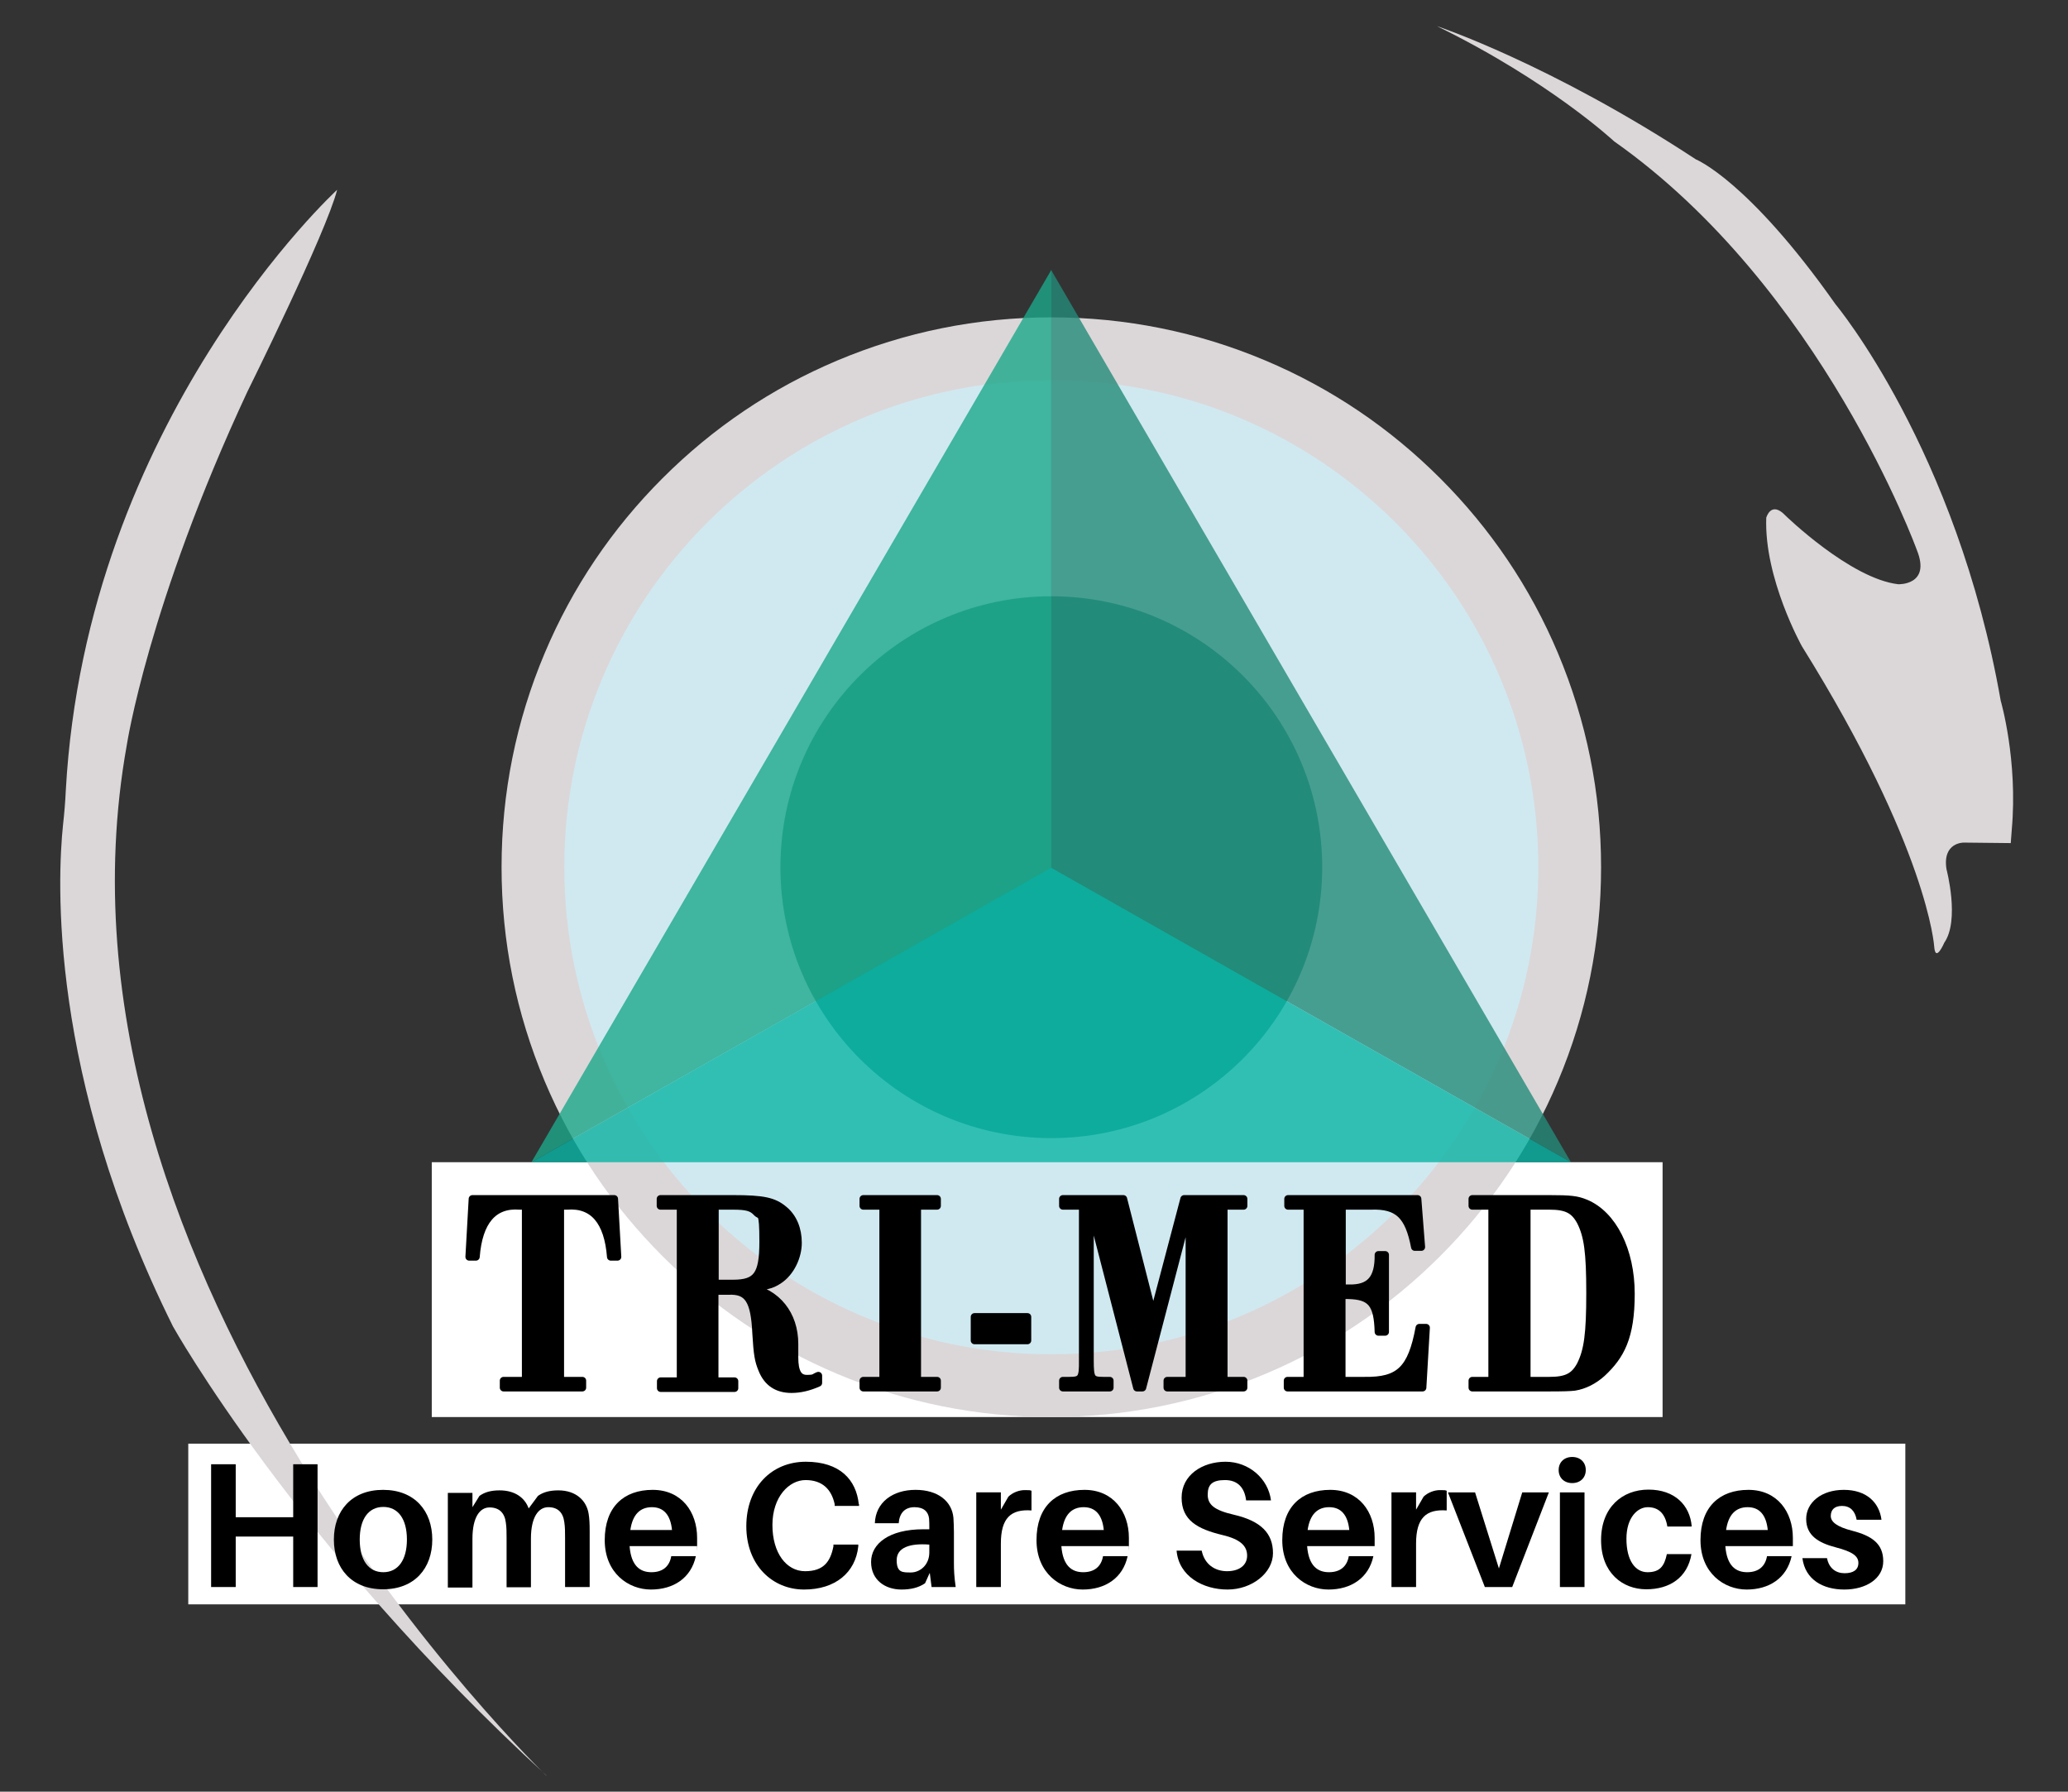
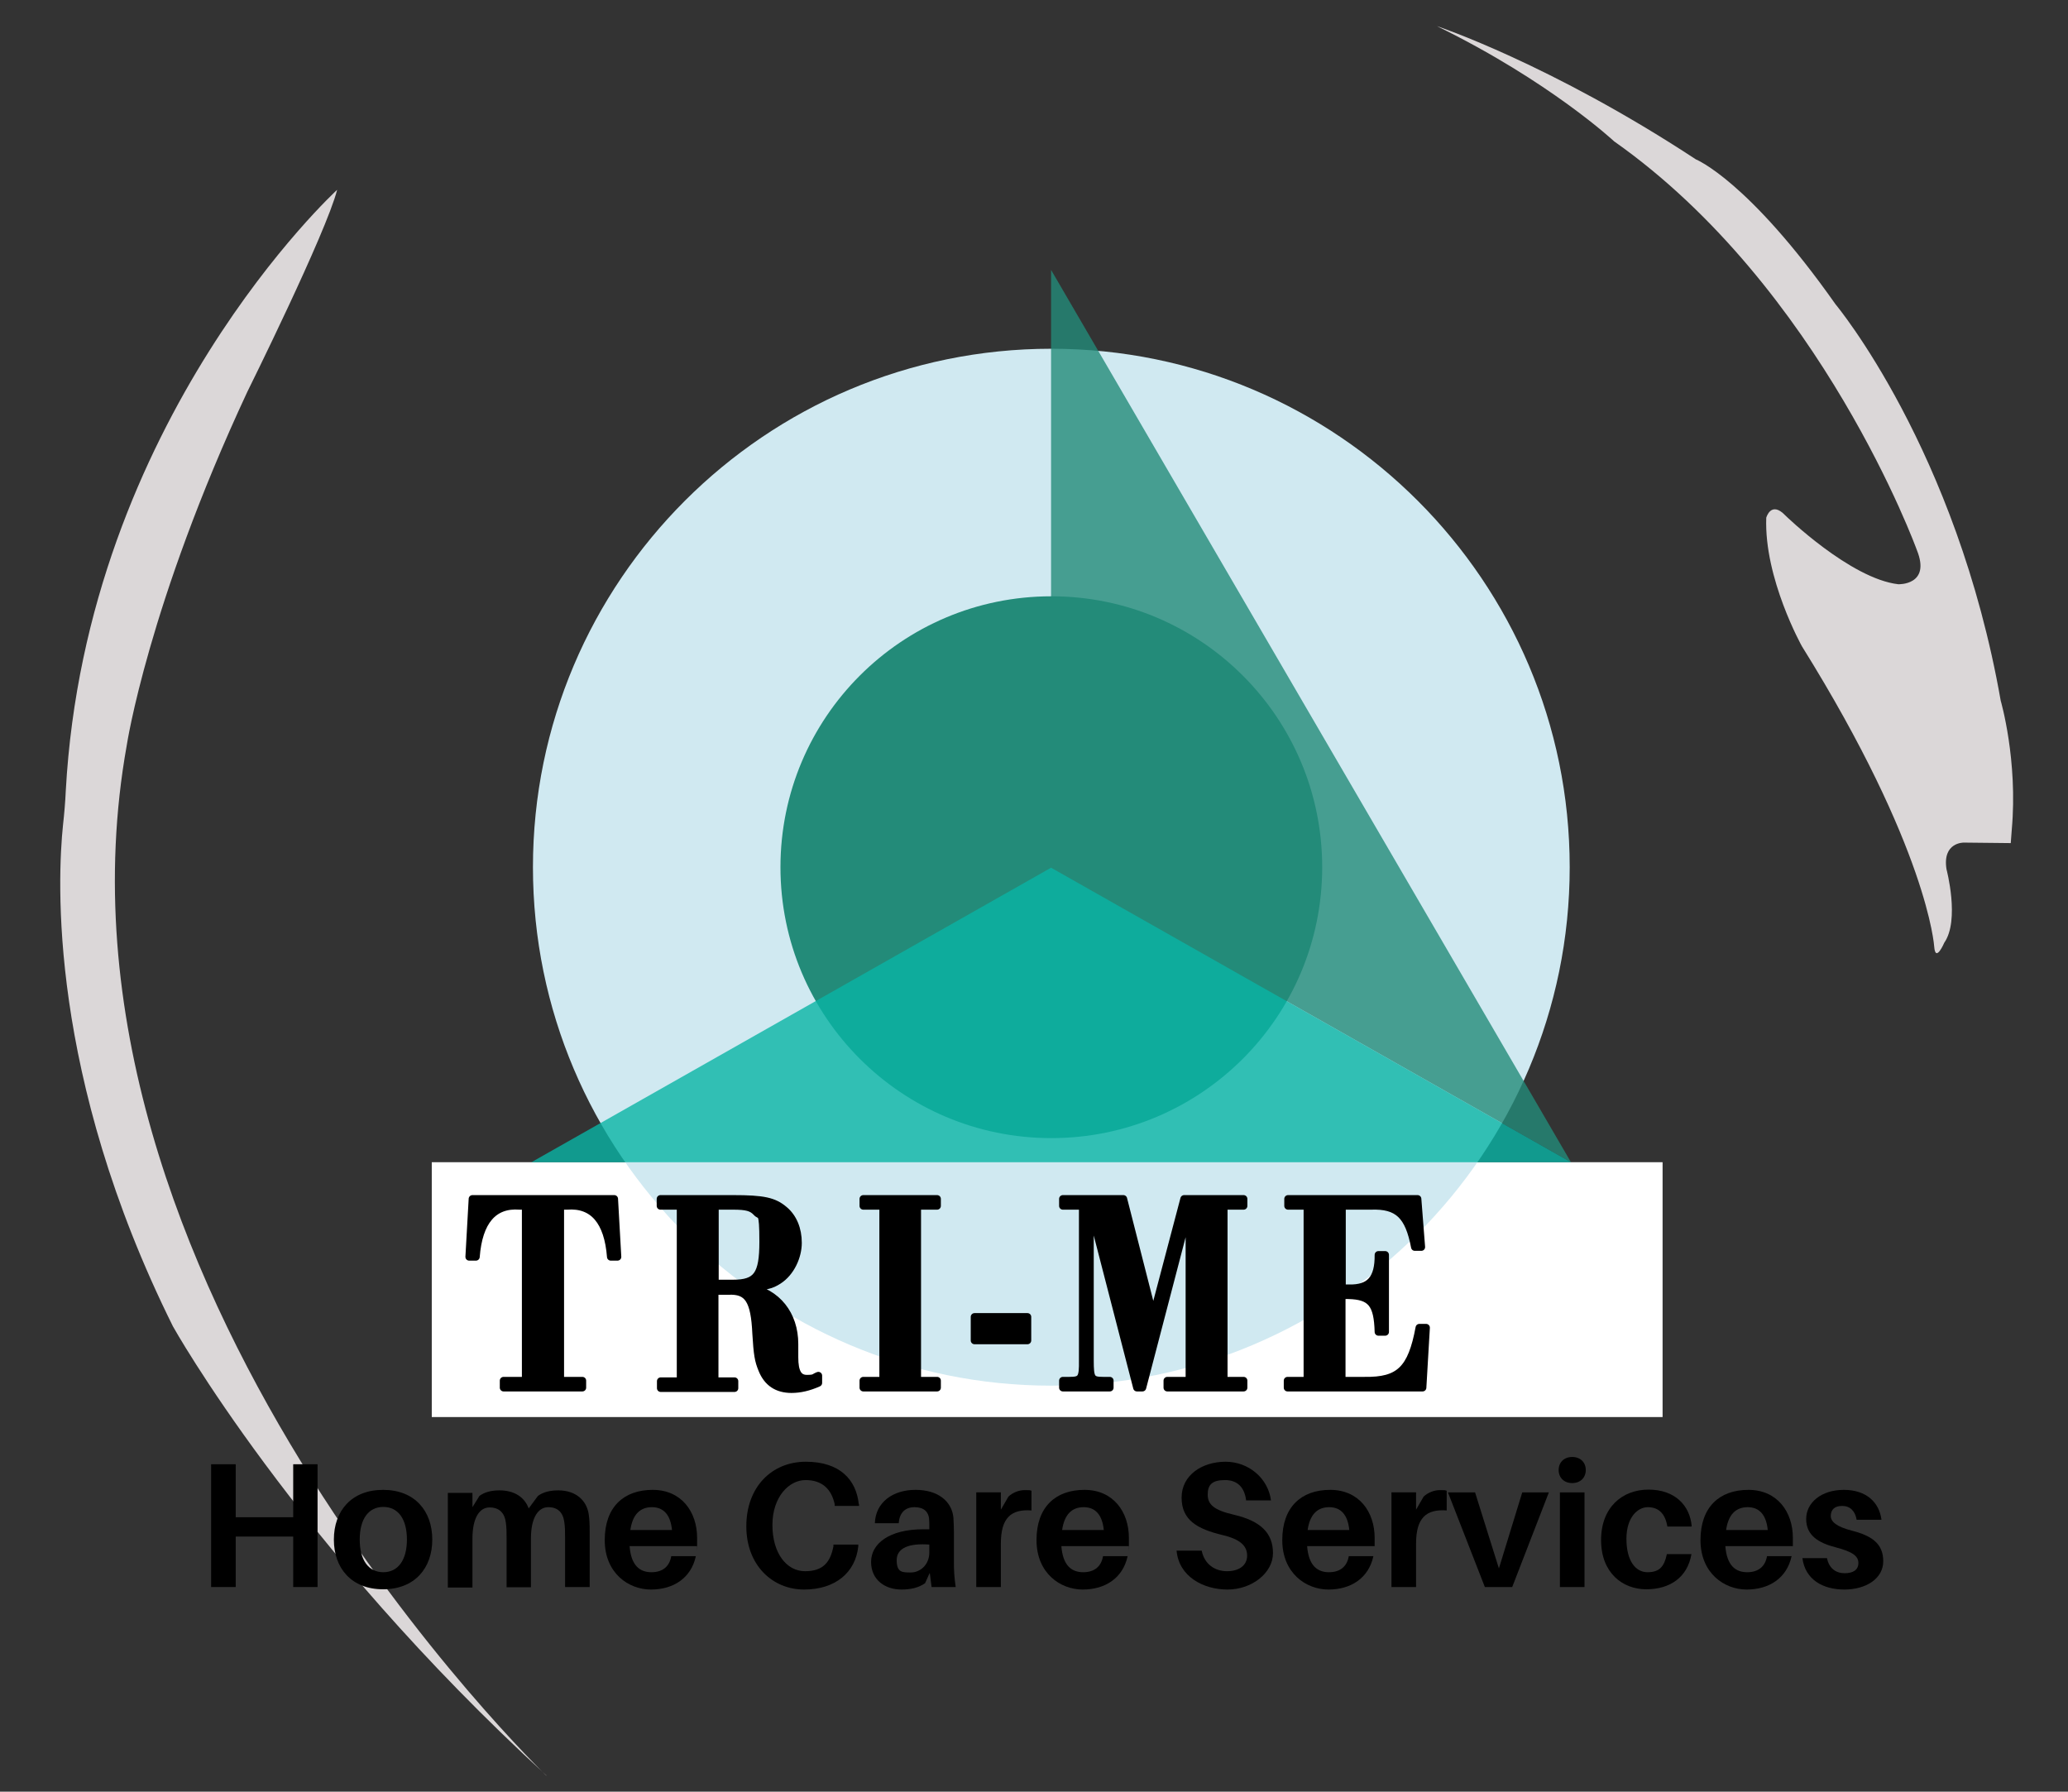
<svg xmlns="http://www.w3.org/2000/svg" version="1.1" viewBox="0 0 823.8 713.6">
  <rect x="0" y="0" width="823.8" height="713.6" fill="#333333" stroke="none" />
  <defs>
    <style>
      .cls-1 {
        fill: #d0e9f1;
      }

      .cls-2 {
        fill: #fff;
      }

      .cls-3 {
        fill: #09b4a5;
      }

      .cls-3, .cls-4, .cls-5 {
        isolation: isolate;
        opacity: .8;
      }

      .cls-6 {
        stroke: #000;
        stroke-linejoin: round;
        stroke-width: 3px;
      }

      .cls-4 {
        fill: #1ca78b;
      }

      .cls-5, .cls-7 {
        fill: #238b79;
      }

      .cls-8 {
        fill: #dbd7d8;
      }
    </style>
  </defs>
  <g>
    <g id="Layer_1">
      <rect class="cls-2" x="172" y="462.9" width="490.3" height="101.5" />
-       <rect class="cls-2" x="75" y="575" width="684" height="64" />
      <g>
        <path class="cls-1" d="M418.8,551.9c-113.9,0-206.5-92.6-206.5-206.5s92.6-206.5,206.5-206.5,206.5,92.6,206.5,206.5-92.6,206.5-206.5,206.5Z" />
-         <path class="cls-8" d="M418.8,151.4c107.2,0,194,86.9,194,194s-86.9,194-194,194-194-86.9-194-194,86.9-194,194-194M418.8,126.4c-29.6,0-58.2,5.8-85.3,17.2-26.1,11-49.5,26.8-69.6,46.9-20.1,20.1-35.9,43.5-46.9,69.6-11.4,27-17.2,55.7-17.2,85.3s5.8,58.2,17.2,85.3c11,26.1,26.8,49.5,46.9,69.6,20.1,20.1,43.5,35.9,69.6,46.9,27,11.4,55.7,17.2,85.3,17.2s58.2-5.8,85.3-17.2c26.1-11,49.5-26.8,69.6-46.9s35.9-43.5,46.9-69.6c11.4-27,17.2-55.7,17.2-85.3s-5.8-58.2-17.2-85.3c-11-26.1-26.8-49.5-46.9-69.6-20.1-20.1-43.5-35.9-69.6-46.9-27-11.4-55.7-17.2-85.3-17.2h0Z" />
      </g>
      <circle class="cls-7" cx="418.8" cy="345.4" r="107.9" />
      <polygon class="cls-5" points="625.8 462.9 418.7 345.6 418.7 107.5 625.8 462.9" />
-       <polygon class="cls-4" points="211.7 462.9 418.8 345.6 418.8 107.5 211.7 462.9" />
      <polygon class="cls-3" points="418.7 345.6 211.7 462.9 625.8 462.9 418.7 345.6" />
      <path class="cls-8" d="M774.5,375.5s-3.5,8.2-4,1.5c0,0-2.4-38.9-52.7-119.6,0,0-15.1-27-14.2-51.2,0,0,1.9-6.9,7.6-.9,0,0,25.9,25.2,45,27.4,0,0,13.1.5,7.4-13.6,0,0-37.8-104.5-120.6-162.8,0,0-25.6-23.9-70.6-45.9,0,0,45.2,15,103.2,53.1,0,0,20.8,8.3,55.6,57.7,0,0,48.2,57.7,65.8,157.9,0,0,6.9,23.6,4.4,51.4l-.4,5.3-18.7-.2s-8.6-.2-6.9,10.6c0,0,5.4,20.3-.9,29.3h0Z" />
      <path class="cls-8" d="M217.6,707.2S12.3,509.9,50.5,296.8c0,0,8.5-56,48-140.7,0,0,31.5-63.5,35.8-80.5,0,0-100,91.6-108.1,239.4-.2,4.5-.6,9.1-1.1,13.6-2.2,21.2-6,99.5,43.8,199.7,0,0,48.4,86.8,148.8,178.9h-.1Z" />
      <g>
        <path class="cls-6" d="M209.7,480.3h-2.7c-10.4-.8-16.3,6.1-17.4,20.3h-2.7l1.3-23.1h56.5l1.3,23.1h-2.7c-1.1-14.2-7-21.1-17.4-20.3h-2.7v69.6h8.8v2.8h-31.4v-2.8h8.8v-69.6h.3,0Z" />
        <path class="cls-6" d="M271,480.3h-7.9v-2.8h28.9c12.1,0,16.3.9,20.4,4.4,3.6,3,5.5,7.7,5.5,13.1s-2.8,11.8-7.8,15c-3,1.9-4.7,2.3-11.7,2.7,11.1,2.1,18.1,10.8,18.1,22.6v5.3c0,5.9,1.5,8.5,4.9,8.5s2.7-.5,4.6-1.2v2.9c-3.8,1.7-7.3,2.5-10.7,2.5-5.7,0-9.6-2.6-11.7-7.8-1.5-3.6-1.9-6-2.4-14.3-.6-13.4-3.2-17.4-11.1-17h-5.4v35.9h7.9v2.8h-29.4v-2.8h7.9v-69.8h0ZM292,511.2c9.5,0,12-3.4,12-16.6s-.9-9.7-2.7-11.8c-1.8-1.9-3.9-2.5-9.2-2.5h-7.3v30.9h7.3,0Z" />
        <path class="cls-6" d="M351.8,480.3h-7.9v-2.8h29.4v2.8h-7.9v69.6h7.9v2.8h-29.4v-2.8h7.9v-69.6h0Z" />
        <path class="cls-6" d="M409.3,524.5v9.4h-21.1v-9.4h21.1Z" />
        <path class="cls-6" d="M423.4,480.3v-2.8h24.1l11.9,46.6,12.3-46.6h23.7v2.8h-7.9v69.6h7.9v2.8h-30.4v-2.8h8.8v-68.8l-18.7,71.6h-2.2l-18.7-72.4v61.5c0,7.3.5,8.1,5.3,8.1h2.6v2.8h-18.7v-2.8h2.6c4.8,0,5.4-.9,5.3-8.1v-61.5h-7.9,0Z" />
        <path class="cls-6" d="M521,480.3h-7.9v-2.8h51.6l1.5,19.2h-2.6c-2.4-12.6-6.7-16.8-17.5-16.4h-11.5v32.8h2.7c8.4.2,11.9-3.7,11.8-13.3h2.7v30.7h-2.7c-.3-11.2-2.9-14.4-12-14.6h-2.6v34h9.1c13.8.2,18.7-4.4,21.8-21.1h2.7l-1.4,23.9h-53.8v-2.8h7.9v-69.6h.2Z" />
-         <path class="cls-6" d="M594.4,480.3h-7.9v-2.8h30.6c8.6,0,11.1.3,14.5,1.7,10.9,4.5,18.1,18.8,18.1,36.1s-4.1,24.7-11.5,31.6c-3.2,2.9-7.1,4.9-11,5.5-1.7.2-4.4.3-10.1.3h-30.6v-2.8h7.9v-69.6h0ZM617.2,549.9c6.9,0,9.9-1.6,12.4-6.2,2.9-5.8,3.8-12.4,3.8-28.7s-.9-22.8-3.8-28.5c-2.5-4.6-5.5-6.2-12.4-6.2h-9v69.6h9Z" />
      </g>
      <g>
        <path d="M126.5,632.1h-9.7v-20.1h-22.9v20.1h-9.8v-48.9h9.8v21.1h22.9v-21.1h9.7v48.9Z" />
        <path d="M172.2,613.2c0,11.4-7,19.8-19.6,19.8s-19.6-8.4-19.6-19.8,7-19.8,19.6-19.8,19.6,8.4,19.6,19.8ZM162.1,613.2c0-8.2-3.5-13-9.4-13s-9.4,4.8-9.4,13,3.5,13,9.4,13,9.4-4.9,9.4-13Z" />
        <path d="M234.9,609.6v22.5h-9.8v-19.6c0-2.2,0-4.3-.3-6.2-.5-3.9-2.6-6-6.4-6s-6.9,3.8-6.9,12.5v19.4h-9.7v-19.6c0-2.2,0-4.3-.3-6.2-.5-3.9-2.7-6-6.5-6s-6.8,3.8-6.8,12.5v19.4h-9.8v-37.7h9.8v5.7l2.8-4.5c2.1-1.5,4.6-2.2,8-2.2,6.2,0,10.1,3,11.6,7.2l3.7-5c2.1-1.5,4.7-2.2,8.1-2.2,7.2,0,11.3,4.2,12.1,9.4.3,1.9.4,3.8.4,6.9v-.3h0Z" />
        <path d="M277.6,615.8h-26.8c.6,7.9,4.2,10.4,8.7,10.4s7.2-2.3,7.9-6.4h9.8c-1.9,8.8-9,13.3-17.9,13.3s-18.4-6.5-18.4-19.7,7.6-20,19.1-20,17.7,8.8,17.7,19.1,0,2.1-.1,3.3h0ZM251.1,609.4h16.6c-.6-6-3.3-9.1-8-9.1s-7.7,2.9-8.6,9.1Z" />
        <path d="M342.2,599.1v.7h-9.7v-.7c-1.3-6-5-9.6-11.6-9.6s-13.2,6.7-13.2,17.9,5.6,18.4,13,18.4,10.1-3.8,11.3-9.9v-.7h9.9v.7c-1.1,10.4-9.1,17.2-21.6,17.2s-23-9.6-23-25.2,10.1-25.7,23.7-25.7,20.1,7.2,21.1,16.9h.1Z" />
        <path d="M370.3,626.6l-1.8,4c-2.6,1.8-5.8,2.5-9.4,2.5-6.5,0-12.1-3.8-12.1-11s7.1-13,20.8-13h2.4v-.8c0-1.1,0-2.3-.1-3.5-.3-2.6-2-4.5-5.8-4.5s-6,2.3-6.3,6.4h-9.5c.3-8.4,7.2-13.3,16.2-13.3s14.5,4.6,15.1,11.1c.1,1.8.2,3.8.2,5.8v12.2c0,2.8.1,5.4.7,9.6h-9.6l-.7-5.5h-.1ZM370.2,618.2v-3c-7.8-.6-13,1.2-13,6.2s2.3,4.9,5.7,4.9,7.3-2.8,7.3-8h0Z" />
        <path d="M410.9,593.7v7.9c-8.2-.6-12.2,3-12.2,13.2v17.3h-9.8v-37.7h9.8v6.9l3-5.2c1.8-1.7,4.3-2.6,6.5-2.6s1.9,0,2.8.3h0Z" />
        <path d="M449.6,615.8h-26.8c.6,7.9,4.2,10.4,8.7,10.4s7.2-2.3,7.9-6.4h9.8c-1.9,8.8-9,13.3-17.9,13.3s-18.4-6.5-18.4-19.7,7.6-20,19.1-20,17.7,8.8,17.7,19.1,0,2.1-.1,3.3h0ZM423.1,609.4h16.6c-.6-6-3.3-9.1-8-9.1s-7.7,2.9-8.6,9.1Z" />
        <path d="M506.4,597.6h-10c-.6-5-3.3-8.1-8.4-8.1s-6.9,1.8-6.9,5.8,2.6,6.2,10.4,8c10.8,2.5,15.6,7.4,15.6,15.3s-8.4,14.5-18.1,14.5-19.4-5.2-20.3-15.5h10c1.1,5.4,5.2,8.2,10.1,8.2s8-2.4,8-6.2-2.6-6.5-9.8-8.2c-10-2.4-16.3-5.9-16.3-14.9s8.2-14.3,17.5-14.3,17,6.7,18.1,15.4h0Z" />
        <path d="M547.5,615.8h-26.8c.6,7.9,4.2,10.4,8.7,10.4s7.2-2.3,7.9-6.4h9.8c-1.9,8.8-9,13.3-17.9,13.3s-18.4-6.5-18.4-19.7,7.6-20,19.1-20,17.7,8.8,17.7,19.1,0,2.1,0,3.3h-.1ZM520.9,609.4h16.6c-.6-6-3.3-9.1-8-9.1s-7.7,2.9-8.6,9.1Z" />
        <path d="M576.3,593.7v7.9c-8.2-.6-12.2,3-12.2,13.2v17.3h-9.8v-37.7h9.8v6.9l3-5.2c1.8-1.7,4.3-2.6,6.5-2.6s1.9,0,2.8.3h0Z" />
        <path d="M602.4,632.1h-10.9l-14.7-37.7h10.8l9.5,30.3,9.3-30.3h10.6l-14.6,37.7h0Z" />
        <path d="M631.7,585.5c0,3.1-2.2,5.2-5.4,5.2s-5.4-2.1-5.4-5.2,2.2-5.2,5.4-5.2,5.4,2.1,5.4,5.2ZM621.4,632.1v-37.7h9.8v37.7h-9.8Z" />
        <path d="M673.8,608h-9.6c-.9-5.5-3.8-7.7-7.8-7.7s-8.5,4-8.5,12.6,3.5,13.3,8.4,13.3,6.7-2.4,7.7-7.2h9.8c-1.6,9.3-8.6,14-18,14s-18-6.5-18-19.6,8.5-20.1,18.9-20.1,16.5,6.2,17.2,14.6h-.1Z" />
        <path d="M714.1,615.8h-26.8c.6,7.9,4.2,10.4,8.7,10.4s7.2-2.3,7.9-6.4h9.8c-1.9,8.8-9,13.3-17.9,13.3s-18.4-6.5-18.4-19.7,7.6-20,19.1-20,17.7,8.8,17.7,19.1,0,2.1,0,3.3h0ZM687.6,609.4h16.6c-.6-6-3.3-9.1-8-9.1s-7.7,2.9-8.6,9.1Z" />
        <path d="M749.4,605.3h-9.8c-.6-3.5-2.6-5.5-5.8-5.5s-4.5,1.7-4.5,4,2.3,4.3,8.6,5.9c7.7,2,12.3,5.1,12.3,12.1s-6.9,11.3-15.5,11.3-15.6-4-16.7-12.5h9.8c.8,4.1,3.6,6,7,6s5.5-1.3,5.5-4.1-2.5-4.5-9-6.2c-7-1.8-11.8-4.8-11.8-11.3s6-11.6,15-11.6,14.1,5,15,11.9h0Z" />
      </g>
    </g>
  </g>
</svg>